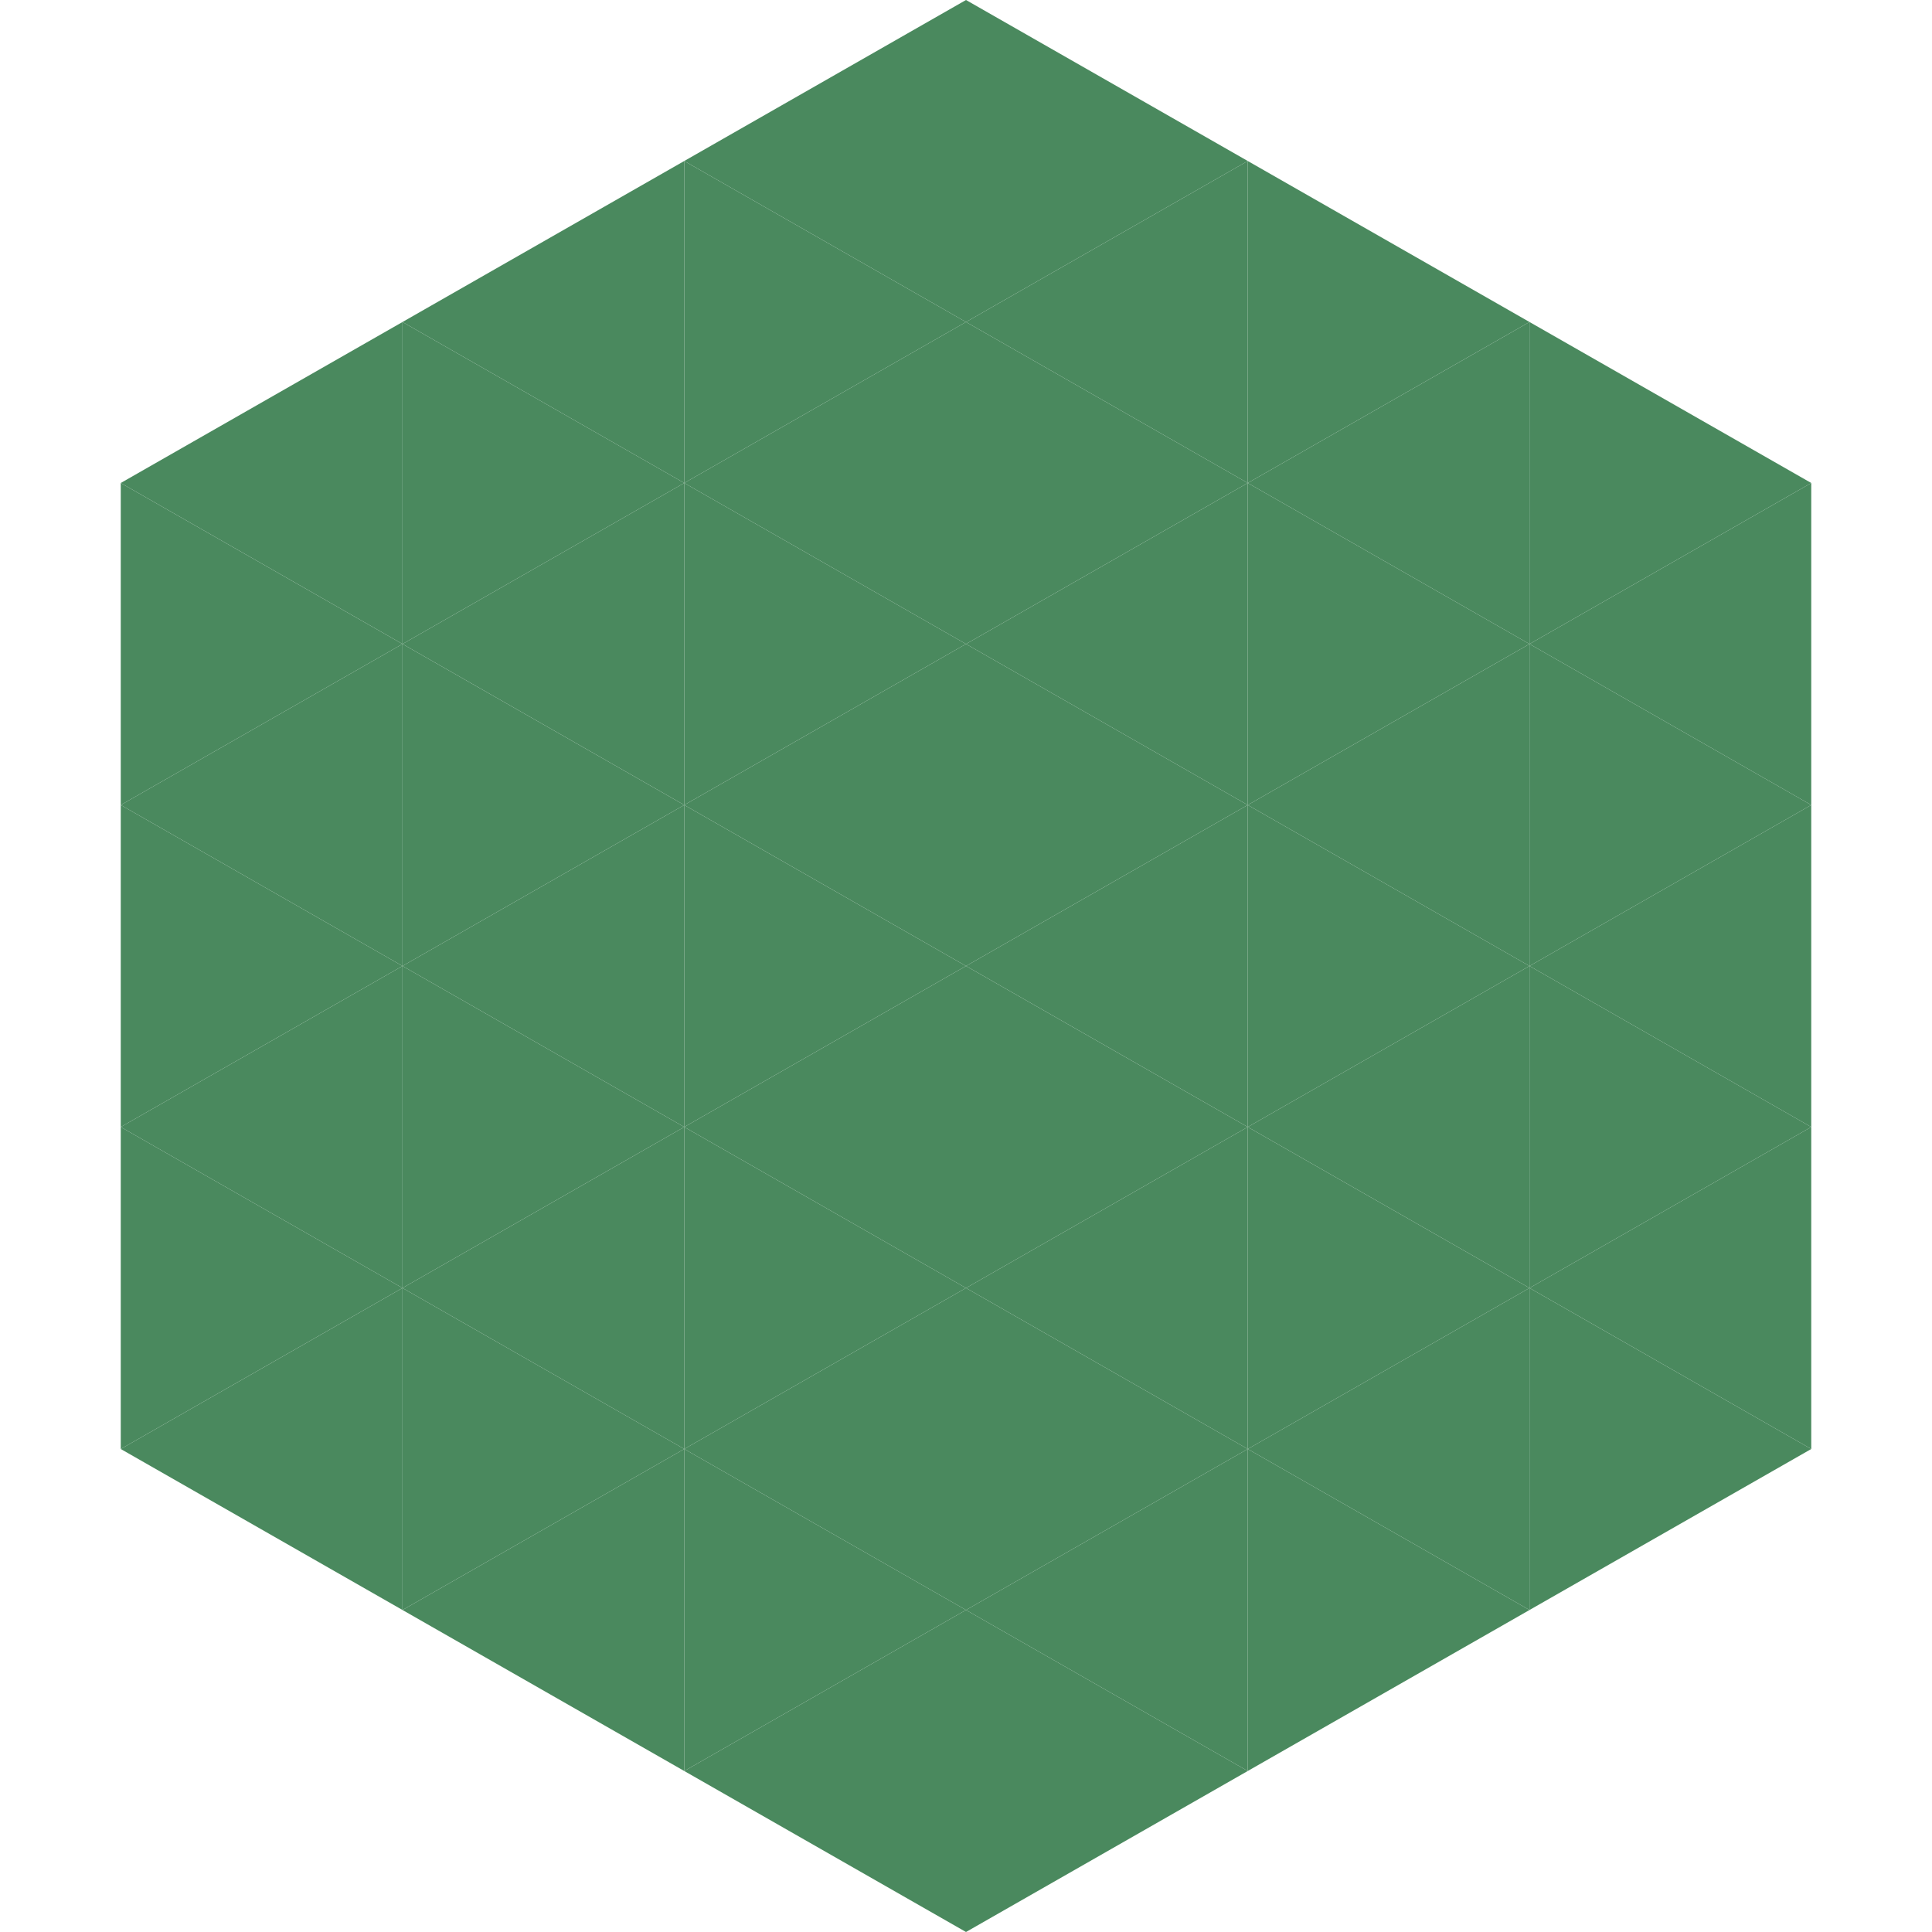
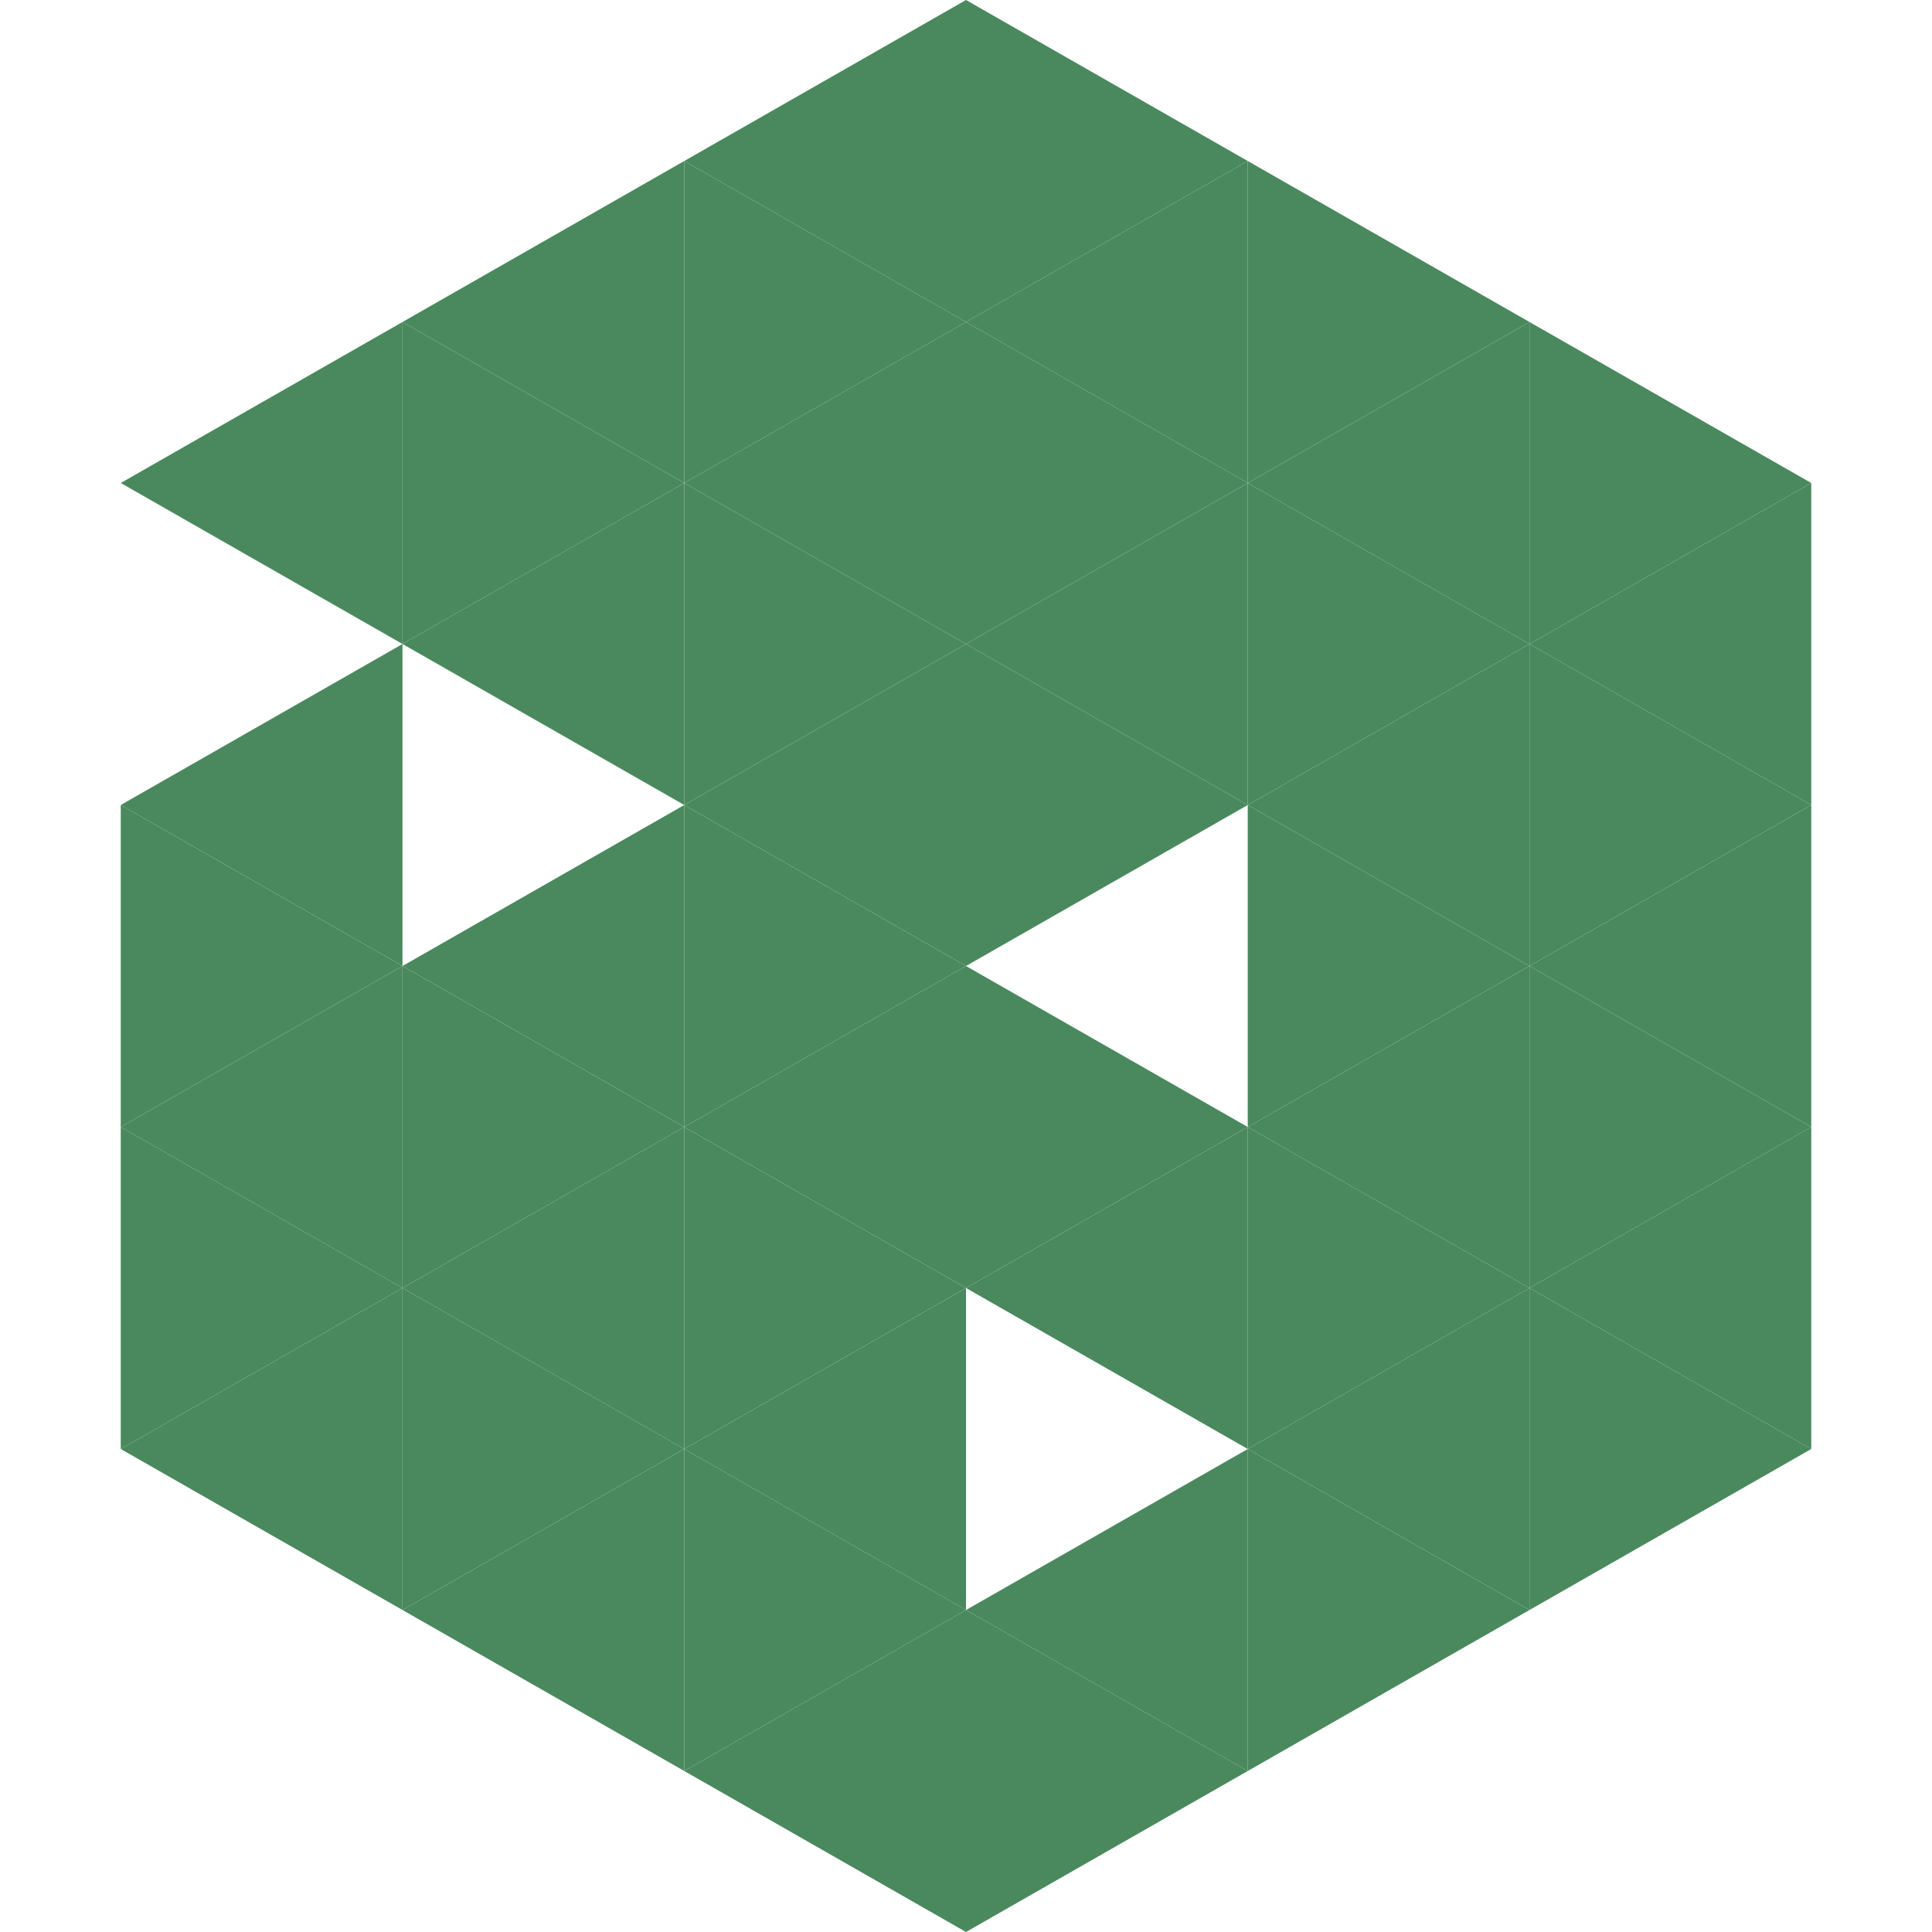
<svg xmlns="http://www.w3.org/2000/svg" width="240" height="240">
  <polygon points="50,40 15,60 50,80" style="fill:rgb(74,137,94)" />
  <polygon points="190,40 225,60 190,80" style="fill:rgb(74,137,94)" />
-   <polygon points="15,60 50,80 15,100" style="fill:rgb(74,137,94)" />
  <polygon points="225,60 190,80 225,100" style="fill:rgb(74,137,94)" />
  <polygon points="50,80 15,100 50,120" style="fill:rgb(74,137,94)" />
  <polygon points="190,80 225,100 190,120" style="fill:rgb(74,137,94)" />
  <polygon points="15,100 50,120 15,140" style="fill:rgb(74,137,94)" />
  <polygon points="225,100 190,120 225,140" style="fill:rgb(74,137,94)" />
  <polygon points="50,120 15,140 50,160" style="fill:rgb(74,137,94)" />
  <polygon points="190,120 225,140 190,160" style="fill:rgb(74,137,94)" />
  <polygon points="15,140 50,160 15,180" style="fill:rgb(74,137,94)" />
  <polygon points="225,140 190,160 225,180" style="fill:rgb(74,137,94)" />
  <polygon points="50,160 15,180 50,200" style="fill:rgb(74,137,94)" />
  <polygon points="190,160 225,180 190,200" style="fill:rgb(74,137,94)" />
  <polygon points="15,180 50,200 15,220" style="fill:rgb(255,255,255); fill-opacity:0" />
  <polygon points="225,180 190,200 225,220" style="fill:rgb(255,255,255); fill-opacity:0" />
  <polygon points="50,0 85,20 50,40" style="fill:rgb(255,255,255); fill-opacity:0" />
  <polygon points="190,0 155,20 190,40" style="fill:rgb(255,255,255); fill-opacity:0" />
  <polygon points="85,20 50,40 85,60" style="fill:rgb(74,137,94)" />
  <polygon points="155,20 190,40 155,60" style="fill:rgb(74,137,94)" />
  <polygon points="50,40 85,60 50,80" style="fill:rgb(74,137,94)" />
  <polygon points="190,40 155,60 190,80" style="fill:rgb(74,137,94)" />
  <polygon points="85,60 50,80 85,100" style="fill:rgb(74,137,94)" />
  <polygon points="155,60 190,80 155,100" style="fill:rgb(74,137,94)" />
-   <polygon points="50,80 85,100 50,120" style="fill:rgb(74,137,94)" />
  <polygon points="190,80 155,100 190,120" style="fill:rgb(74,137,94)" />
  <polygon points="85,100 50,120 85,140" style="fill:rgb(74,137,94)" />
  <polygon points="155,100 190,120 155,140" style="fill:rgb(74,137,94)" />
  <polygon points="50,120 85,140 50,160" style="fill:rgb(74,137,94)" />
  <polygon points="190,120 155,140 190,160" style="fill:rgb(74,137,94)" />
  <polygon points="85,140 50,160 85,180" style="fill:rgb(74,137,94)" />
  <polygon points="155,140 190,160 155,180" style="fill:rgb(74,137,94)" />
  <polygon points="50,160 85,180 50,200" style="fill:rgb(74,137,94)" />
  <polygon points="190,160 155,180 190,200" style="fill:rgb(74,137,94)" />
  <polygon points="85,180 50,200 85,220" style="fill:rgb(74,137,94)" />
  <polygon points="155,180 190,200 155,220" style="fill:rgb(74,137,94)" />
  <polygon points="120,0 85,20 120,40" style="fill:rgb(74,137,94)" />
  <polygon points="120,0 155,20 120,40" style="fill:rgb(74,137,94)" />
  <polygon points="85,20 120,40 85,60" style="fill:rgb(74,137,94)" />
  <polygon points="155,20 120,40 155,60" style="fill:rgb(74,137,94)" />
  <polygon points="120,40 85,60 120,80" style="fill:rgb(74,137,94)" />
  <polygon points="120,40 155,60 120,80" style="fill:rgb(74,137,94)" />
  <polygon points="85,60 120,80 85,100" style="fill:rgb(74,137,94)" />
  <polygon points="155,60 120,80 155,100" style="fill:rgb(74,137,94)" />
  <polygon points="120,80 85,100 120,120" style="fill:rgb(74,137,94)" />
  <polygon points="120,80 155,100 120,120" style="fill:rgb(74,137,94)" />
  <polygon points="85,100 120,120 85,140" style="fill:rgb(74,137,94)" />
-   <polygon points="155,100 120,120 155,140" style="fill:rgb(74,137,94)" />
  <polygon points="120,120 85,140 120,160" style="fill:rgb(74,137,94)" />
  <polygon points="120,120 155,140 120,160" style="fill:rgb(74,137,94)" />
  <polygon points="85,140 120,160 85,180" style="fill:rgb(74,137,94)" />
  <polygon points="155,140 120,160 155,180" style="fill:rgb(74,137,94)" />
  <polygon points="120,160 85,180 120,200" style="fill:rgb(74,137,94)" />
-   <polygon points="120,160 155,180 120,200" style="fill:rgb(74,137,94)" />
  <polygon points="85,180 120,200 85,220" style="fill:rgb(74,137,94)" />
  <polygon points="155,180 120,200 155,220" style="fill:rgb(74,137,94)" />
  <polygon points="120,200 85,220 120,240" style="fill:rgb(74,137,94)" />
  <polygon points="120,200 155,220 120,240" style="fill:rgb(74,137,94)" />
  <polygon points="85,220 120,240 85,260" style="fill:rgb(255,255,255); fill-opacity:0" />
  <polygon points="155,220 120,240 155,260" style="fill:rgb(255,255,255); fill-opacity:0" />
</svg>